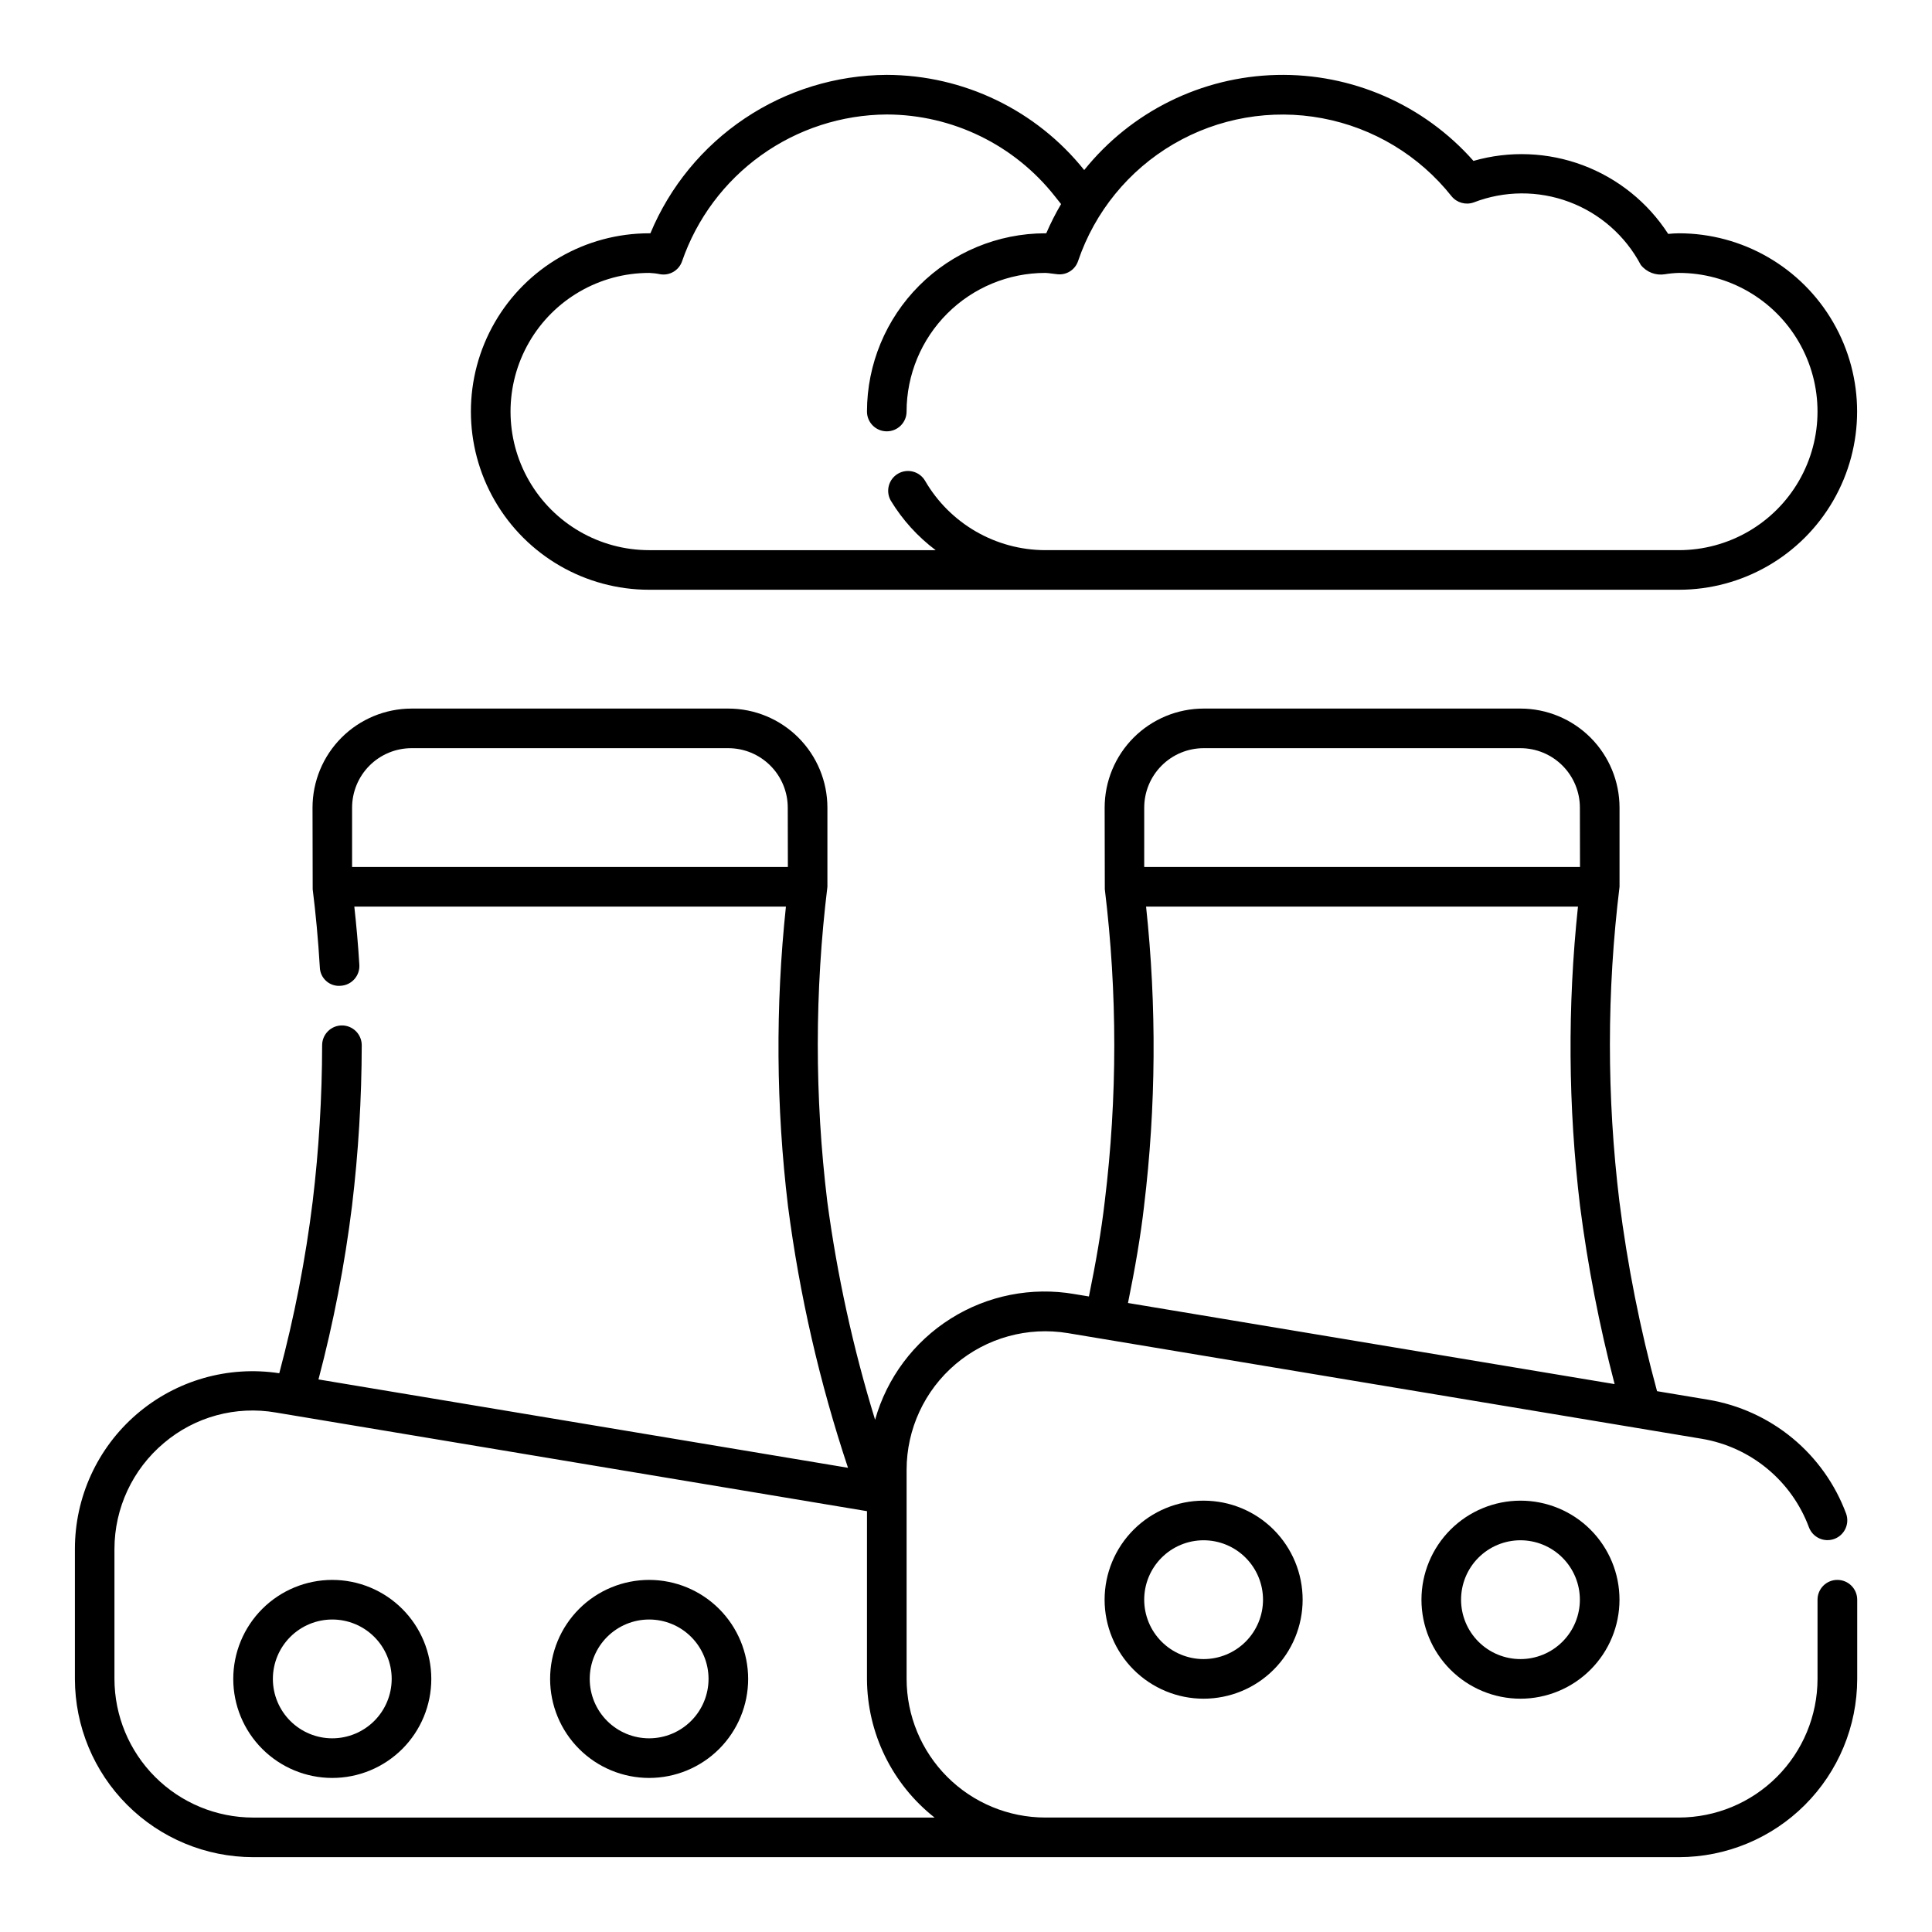
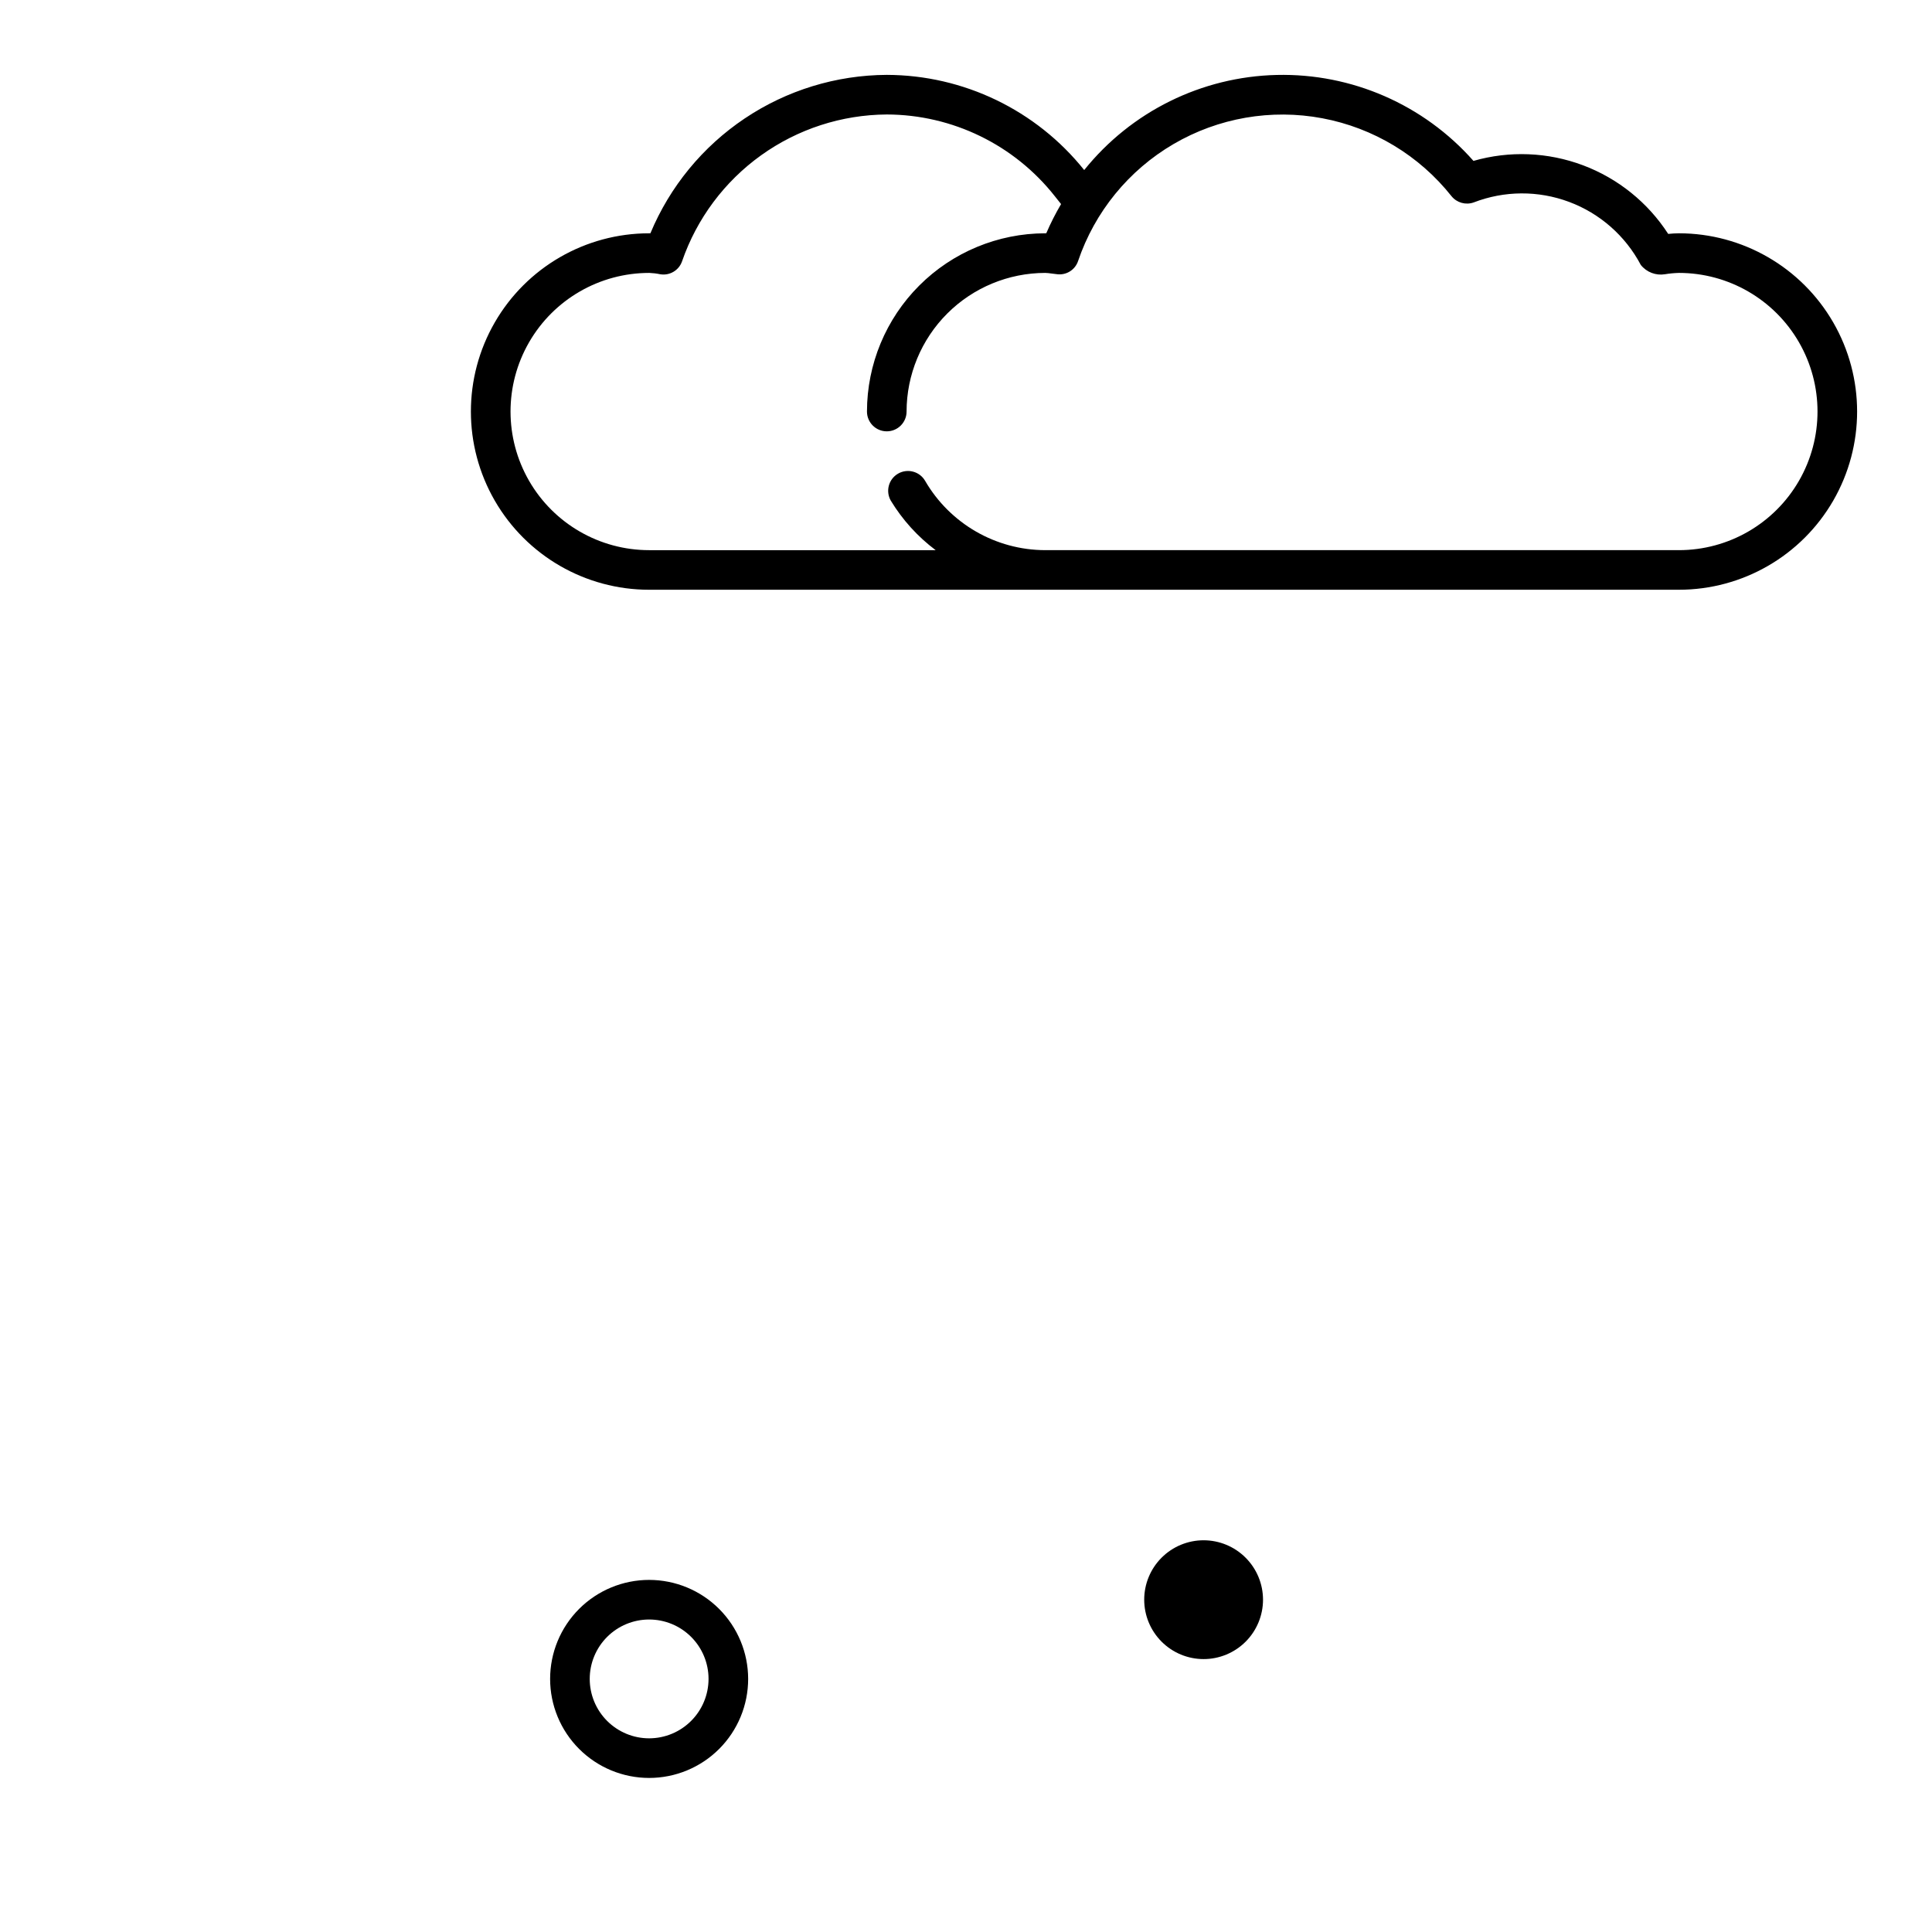
<svg xmlns="http://www.w3.org/2000/svg" fill="#000000" width="800px" height="800px" version="1.1" viewBox="144 144 512 512">
  <g>
    <path d="m316.03 300.29h272.89c16.875 0 32.469-9 40.906-23.613 8.438-14.617 8.438-32.621 0-47.234s-24.031-23.617-40.906-23.617c-0.945 0.008-1.887 0.062-2.828 0.164-5.391-8.332-13.316-14.715-22.609-18.199s-19.461-3.891-29-1.152c-13.172-14.91-32.254-23.246-52.145-22.777-19.887 0.469-38.555 9.691-51.012 25.203-12.723-15.895-31.965-25.172-52.324-25.223-13.414 0.066-26.508 4.082-37.648 11.551s-19.836 18.055-24.992 30.434h-0.336c-16.875 0-32.469 9.004-40.906 23.617s-8.438 32.617 0 47.234c8.438 14.613 24.031 23.613 40.906 23.613zm0-83.969c0.973 0.039 1.945 0.152 2.898 0.352 2.527 0.445 5.004-1.016 5.832-3.445 3.906-11.301 11.223-21.105 20.938-28.074 9.715-6.965 21.352-10.742 33.309-10.816 17.41 0.039 33.84 8.051 44.598 21.742l1.594 2.004v-0.004c-1.473 2.496-2.785 5.086-3.93 7.746h-0.277c-12.523 0.016-24.531 4.996-33.383 13.852-8.855 8.855-13.836 20.859-13.852 33.383 0 2.898 2.352 5.246 5.25 5.246 2.898 0 5.246-2.348 5.246-5.246 0.012-9.738 3.887-19.078 10.773-25.965 6.887-6.887 16.223-10.758 25.965-10.773 0.562 0.02 1.121 0.074 1.68 0.164l1.598 0.195c2.406 0.246 4.664-1.207 5.434-3.504 4.422-13.043 13.406-24.051 25.293-31.004 11.891-6.949 25.891-9.379 39.426-6.836 13.535 2.539 25.699 9.879 34.258 20.668 1.41 1.727 3.75 2.383 5.852 1.645 8.129-3.148 17.129-3.199 25.297-0.148 8.164 3.051 14.926 8.992 18.996 16.699 1.527 1.93 3.981 2.875 6.41 2.473 1.219-0.203 2.453-0.316 3.691-0.352 13.125 0 25.254 7.004 31.816 18.371 6.562 11.363 6.562 25.367 0 36.734s-18.691 18.367-31.816 18.367h-167.93c-13.121-0.027-25.238-7.023-31.828-18.367-1.453-2.508-4.668-3.359-7.176-1.906-2.508 1.457-3.359 4.668-1.906 7.176 3.09 5.082 7.117 9.527 11.875 13.098h-75.926c-13.125 0-25.254-7-31.816-18.367s-6.562-25.371 0-36.734c6.562-11.367 18.691-18.371 31.816-18.371z" />
-     <path d="m232.06 562.69c-6.961 0-13.633 2.766-18.555 7.684-4.922 4.922-7.688 11.598-7.688 18.555 0 6.961 2.766 13.637 7.688 18.555 4.922 4.922 11.594 7.688 18.555 7.688 6.957 0 13.633-2.766 18.555-7.688 4.922-4.918 7.684-11.594 7.684-18.555-0.004-6.957-2.769-13.625-7.691-18.547-4.918-4.918-11.59-7.688-18.547-7.691zm0 41.984c-4.176 0-8.18-1.66-11.133-4.613-2.953-2.953-4.613-6.957-4.613-11.133s1.66-8.18 4.613-11.133c2.953-2.953 6.957-4.609 11.133-4.609s8.18 1.656 11.133 4.609c2.953 2.953 4.609 6.957 4.609 11.133-0.004 4.176-1.664 8.176-4.613 11.129-2.953 2.953-6.957 4.613-11.129 4.617z" />
    <path d="m316.03 562.69c-6.961 0-13.633 2.766-18.555 7.684-4.922 4.922-7.688 11.598-7.688 18.555 0 6.961 2.766 13.637 7.688 18.555 4.922 4.922 11.594 7.688 18.555 7.688 6.957 0 13.633-2.766 18.555-7.688 4.918-4.918 7.684-11.594 7.684-18.555-0.004-6.957-2.773-13.625-7.691-18.547-4.918-4.918-11.59-7.688-18.547-7.691zm0 41.984c-4.176 0-8.18-1.66-11.133-4.613-2.953-2.953-4.613-6.957-4.613-11.133s1.66-8.18 4.613-11.133c2.953-2.953 6.957-4.609 11.133-4.609s8.18 1.656 11.133 4.609c2.953 2.953 4.609 6.957 4.609 11.133-0.004 4.176-1.664 8.176-4.617 11.129-2.949 2.953-6.953 4.613-11.125 4.617z" />
-     <path d="m436.73 567.93c0 6.961 2.766 13.637 7.688 18.555 4.918 4.922 11.594 7.688 18.555 7.688 6.957 0 13.633-2.766 18.551-7.688 4.922-4.918 7.688-11.594 7.688-18.555 0-6.957-2.766-13.633-7.688-18.555-4.918-4.918-11.594-7.684-18.551-7.684-6.961 0.004-13.629 2.773-18.551 7.691-4.918 4.922-7.684 11.59-7.691 18.547zm41.984 0c0 4.176-1.66 8.18-4.609 11.133-2.953 2.953-6.961 4.613-11.133 4.613-4.176 0-8.184-1.66-11.133-4.613-2.953-2.953-4.613-6.957-4.613-11.133 0-4.176 1.66-8.18 4.613-11.133 2.949-2.949 6.957-4.609 11.133-4.609 4.172 0.004 8.176 1.664 11.125 4.617 2.953 2.949 4.613 6.953 4.617 11.125z" />
-     <path d="m520.7 567.93c0 6.961 2.766 13.637 7.684 18.555 4.922 4.922 11.598 7.688 18.555 7.688 6.961 0 13.637-2.766 18.555-7.688 4.922-4.918 7.688-11.594 7.688-18.555 0-6.957-2.766-13.633-7.688-18.555-4.918-4.918-11.594-7.684-18.555-7.684-6.957 0.004-13.625 2.773-18.547 7.691-4.918 4.922-7.684 11.59-7.691 18.547zm41.984 0c0 4.176-1.66 8.18-4.613 11.133-2.949 2.953-6.957 4.613-11.133 4.613-4.176 0-8.18-1.66-11.133-4.613-2.949-2.953-4.609-6.957-4.609-11.133 0-4.176 1.66-8.18 4.609-11.133 2.953-2.949 6.957-4.609 11.133-4.609 4.176 0.004 8.18 1.664 11.129 4.617 2.953 2.949 4.613 6.953 4.617 11.125z" />
-     <path d="m630.91 562.69c-2.898 0-5.246 2.348-5.246 5.246v20.992c-0.012 9.742-3.887 19.078-10.773 25.965s-16.223 10.762-25.965 10.773h-167.93c-9.742-0.012-19.078-3.887-25.965-10.773-6.887-6.887-10.762-16.223-10.773-25.965v-55.402c0-10.797 4.754-21.047 12.992-28.027 8.238-6.977 19.133-9.977 29.781-8.203l167.94 27.992c6.383 1.07 12.375 3.801 17.363 7.926 4.992 4.121 8.805 9.488 11.059 15.555 1.027 2.691 4.027 4.055 6.731 3.055 2.699-1 4.09-3.992 3.113-6.703-2.898-7.801-7.805-14.699-14.219-20-6.418-5.297-14.117-8.812-22.324-10.184l-13.562-2.262c-4.5-16.523-7.836-33.34-9.984-50.328-3.356-27.676-3.344-55.66 0.043-83.336v-20.992c-0.008-6.957-2.773-13.629-7.691-18.551-4.922-4.918-11.594-7.684-18.551-7.691h-83.965c-6.961 0.008-13.629 2.773-18.551 7.691-4.918 4.922-7.684 11.594-7.691 18.551l0.043 21.637c3.352 27.469 3.348 55.242-0.012 82.711-0.91 7.863-2.34 16.133-4.199 25.207l-3.824-0.629v-0.004c-11.367-1.961-23.059 0.359-32.816 6.512-9.762 6.152-16.895 15.699-20.027 26.801-5.816-18.918-10.059-38.285-12.68-57.906-3.356-27.676-3.34-55.66 0.043-83.336v-20.992c-0.004-6.957-2.773-13.629-7.691-18.551-4.918-4.918-11.59-7.684-18.547-7.691h-83.969c-6.957 0.008-13.629 2.773-18.547 7.691-4.922 4.922-7.688 11.594-7.695 18.551l0.043 21.637c0.789 6.312 1.453 13.227 1.891 20.664 0.035 1.406 0.652 2.734 1.707 3.668 1.051 0.934 2.445 1.387 3.848 1.25 2.891-0.176 5.094-2.66 4.918-5.555-0.336-5.586-0.812-10.688-1.332-15.426h114.38c-2.801 26.395-2.617 53.016 0.547 79.367 3.059 23.578 8.383 46.805 15.906 69.355l-140.33-23.418c3.992-15.102 6.961-30.453 8.883-45.953 1.691-14.137 2.555-28.363 2.582-42.602 0.004-1.391-0.547-2.731-1.531-3.715-0.984-0.988-2.324-1.543-3.715-1.543-2.894 0-5.242 2.344-5.25 5.238-0.023 13.82-0.859 27.629-2.5 41.355-1.898 15.379-4.859 30.609-8.859 45.578-13.574-2.07-27.371 1.895-37.781 10.848s-16.391 22.004-16.379 35.734v34.426c0.016 12.523 4.996 24.531 13.852 33.383 8.855 8.855 20.859 13.836 33.383 13.852h377.86c12.523-0.016 24.531-4.996 33.383-13.852 8.855-8.852 13.836-20.859 13.852-33.383v-20.992c0-1.391-0.555-2.727-1.539-3.711s-2.316-1.535-3.711-1.535zm-183.68-204.67c0.004-4.176 1.664-8.176 4.617-11.129 2.949-2.953 6.953-4.613 11.129-4.617h83.969-0.004c4.176 0.004 8.18 1.664 11.129 4.617 2.953 2.953 4.613 6.953 4.617 11.129l0.031 15.742h-115.49zm-0.043 105.59c3.184-26.344 3.363-52.965 0.535-79.352h114.46-0.004c-2.797 26.395-2.613 53.016 0.551 79.367 2.047 15.906 5.106 31.664 9.16 47.176l-128.96-21.496c1.879-9.223 3.34-17.664 4.262-25.695zm-209.88-89.848v-15.742c0.008-4.176 1.668-8.176 4.617-11.129 2.953-2.953 6.953-4.613 11.129-4.617h83.969c4.172 0.004 8.176 1.664 11.125 4.617 2.953 2.953 4.613 6.953 4.617 11.129l0.031 15.742zm-26.238 251.91c-9.738-0.012-19.078-3.887-25.965-10.773s-10.758-16.223-10.773-25.965v-34.426c0.004-10.84 4.801-21.125 13.102-28.094 8.211-6.973 19.094-9.93 29.707-8.078l156.62 26.137-0.004 44.461c0.051 14.34 6.648 27.867 17.914 36.738z" />
+     <path d="m436.73 567.93zm41.984 0c0 4.176-1.66 8.18-4.609 11.133-2.953 2.953-6.961 4.613-11.133 4.613-4.176 0-8.184-1.66-11.133-4.613-2.953-2.953-4.613-6.957-4.613-11.133 0-4.176 1.66-8.18 4.613-11.133 2.949-2.949 6.957-4.609 11.133-4.609 4.172 0.004 8.176 1.664 11.125 4.617 2.953 2.949 4.613 6.953 4.617 11.125z" />
  </g>
</svg>